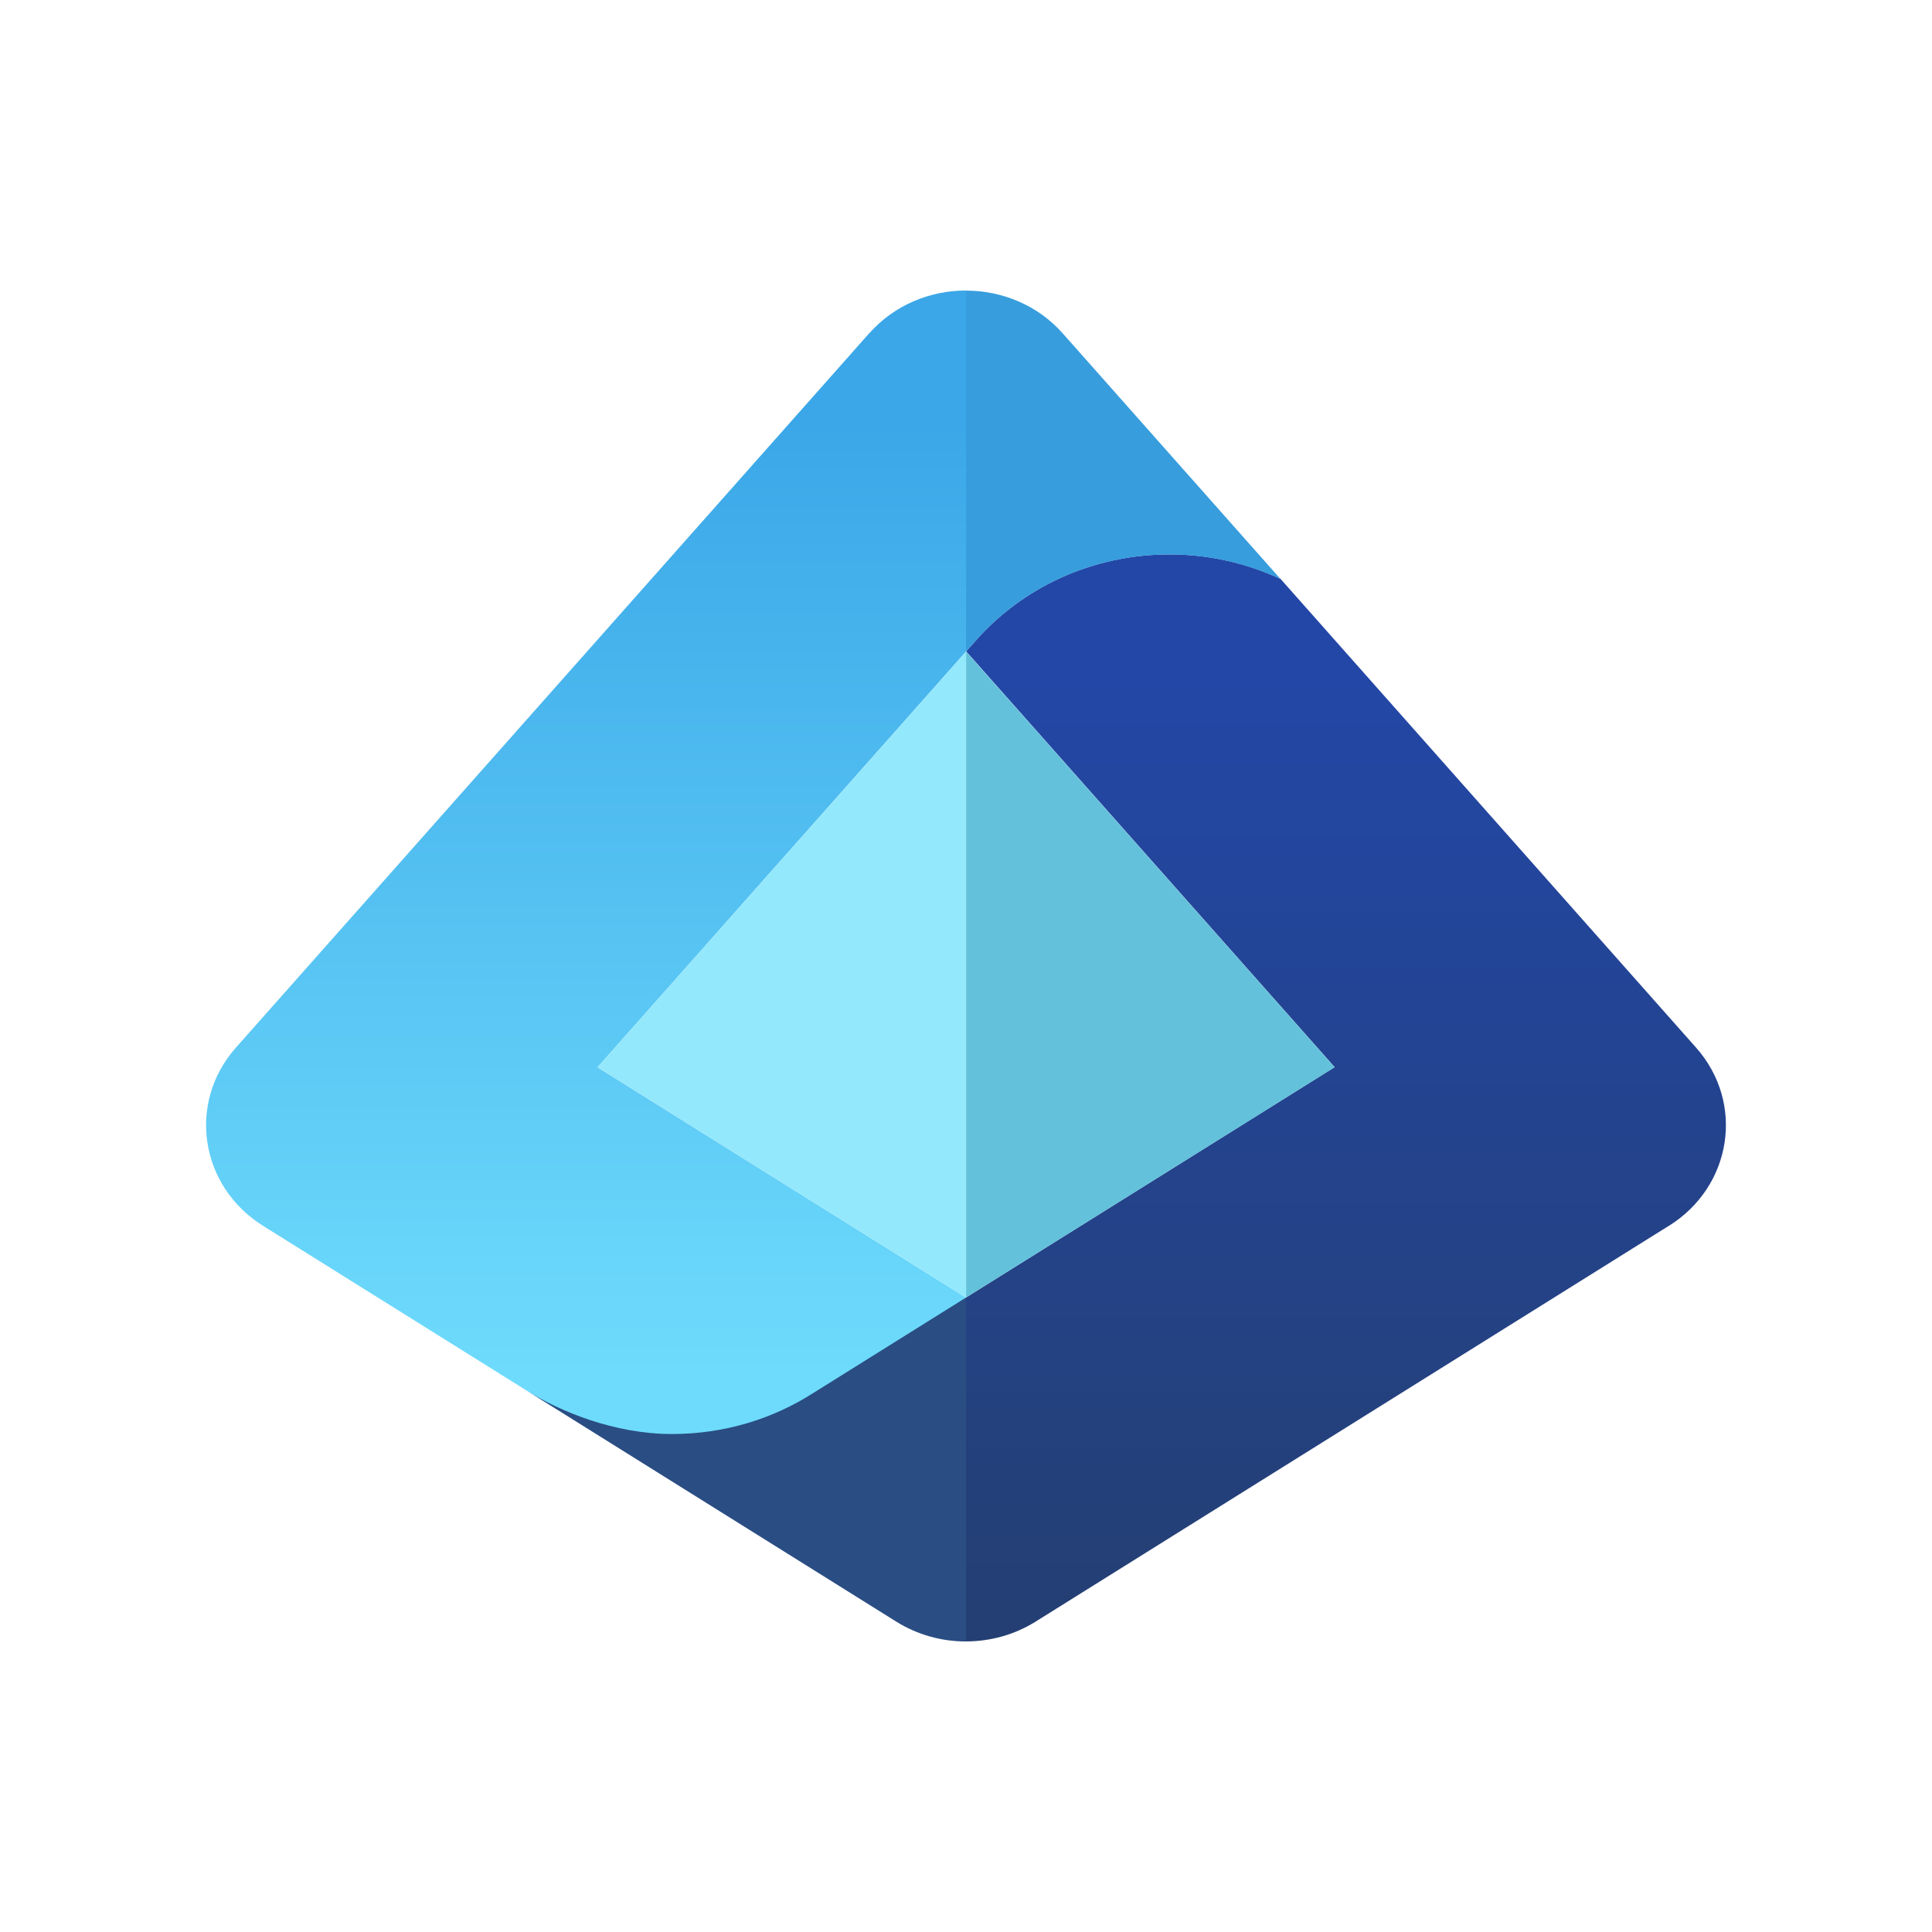
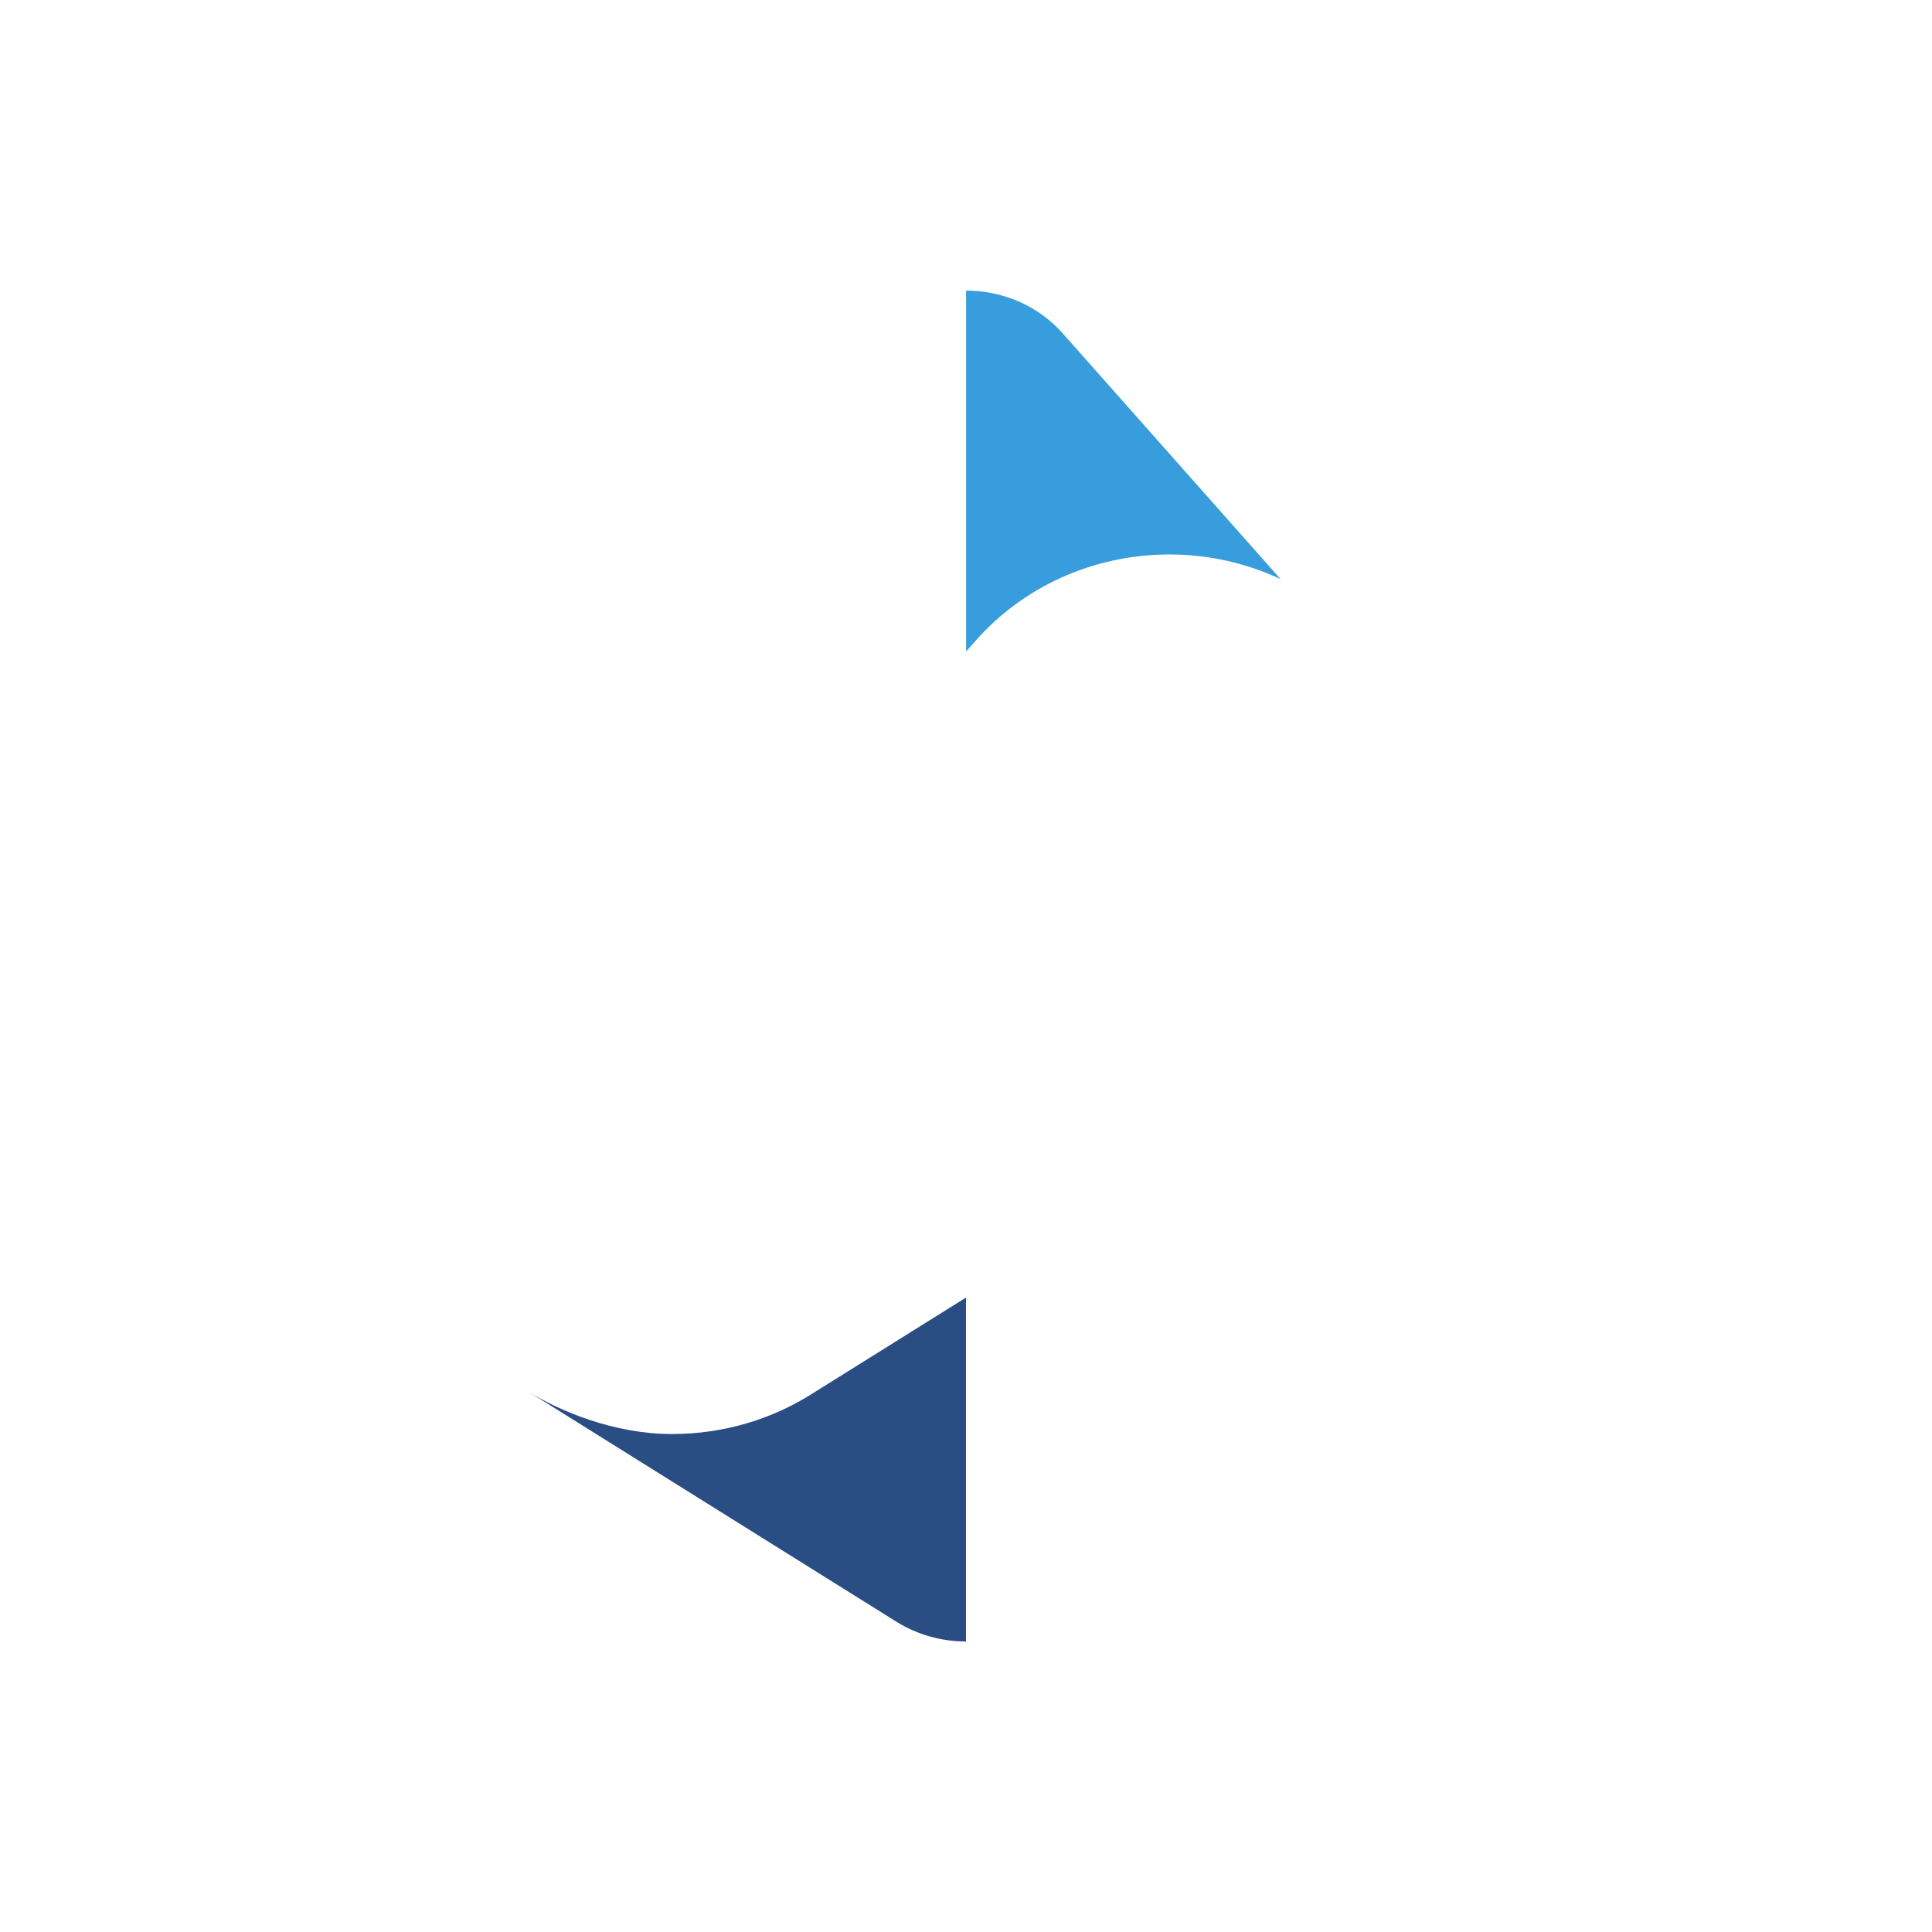
<svg xmlns="http://www.w3.org/2000/svg" viewBox="0 0 150 150">
  <defs>
    <style>
      .cls-1 {
        fill: none;
      }

      .cls-2 {
        fill: url(#linear-gradient-2);
      }

      .cls-3 {
        fill: url(#linear-gradient);
      }

      .cls-4 {
        fill: #379ddd;
      }

      .cls-5 {
        fill: #63c1db;
      }

      .cls-6 {
        fill: #94e8fb;
      }

      .cls-7 {
        fill: #2a4d83;
      }
    </style>
    <linearGradient id="linear-gradient" x1="103.373" y1="125.966" x2="103.373" y2="51.364" gradientUnits="userSpaceOnUse">
      <stop offset="0" stop-color="#243f73" />
      <stop offset="1" stop-color="#2347a7" />
    </linearGradient>
    <linearGradient id="linear-gradient-2" x1="47.338" y1="32.774" x2="47.338" y2="106.681" gradientUnits="userSpaceOnUse">
      <stop offset="0" stop-color="#3ba7e8" />
      <stop offset="1" stop-color="#6edbfc" />
    </linearGradient>
  </defs>
  <g id="Layer_3" data-name="Layer 3">
-     <rect class="cls-1" width="150" height="150" rx="25" ry="25" />
-   </g>
+     </g>
  <g id="Layer_1" data-name="Layer 1">
-     <path class="cls-3" d="M129.568,95.178c4.923-3.075,5.913-9.551,2.117-13.839l-32.26-36.39c-2.603-1.213-5.52-1.908-8.607-1.908-6.064,0-11.485,2.616-15.091,6.726l-.715.806h0l28.608,32.28h0l-28.615,17.884-2.26,13.236,2.26,13.465c1.881,0,3.756-.511,5.395-1.534l49.167-30.732v.007Z" />
-     <path class="cls-2" d="M67.481,25.879l-49.167,55.46c-3.796,4.287-2.806,10.764,2.117,13.839,0,0,18.198,11.374,20.493,12.81,2.544,1.586,7.728,4.856,12.199,4.856,4.071,0,6.89.318,10.024-1.694,0,0,1.97-.982,1.976-.988l9.877-9.417-28.608-17.884,28.615-32.28,3.67-13.267-3.67-14.759h0c-2.78,0-5.553,1.108-7.519,3.324h-.007Z" />
    <path class="cls-7" d="M40.924,107.988c2.544,1.586,6.772,3.35,11.243,3.35,4.071,0,7.854-1.18,10.987-3.193,0,0,.007,0,.013-.007l11.833-7.395v26.701c-1.875,0-3.763-.511-5.402-1.534l-28.674-17.923Z" />
-     <polygon class="cls-6" points="46.392 82.86 46.732 83.07 75 100.744 75.007 100.744 75.007 100.744 75.007 50.587 75 50.581 46.392 82.86" />
    <path class="cls-4" d="M75.007,22.556v28.025l.715-.806c3.606-4.11,9.027-6.726,15.091-6.726,3.094,0,6.005.701,8.607,1.908l-16.907-19.07c-1.96-2.216-4.74-3.324-7.513-3.324l.007-.007Z" />
-     <polygon class="cls-5" points="103.615 82.86 103.615 82.86 103.615 82.86 75.007 50.587 75.007 100.737 103.615 82.86" />
  </g>
</svg>